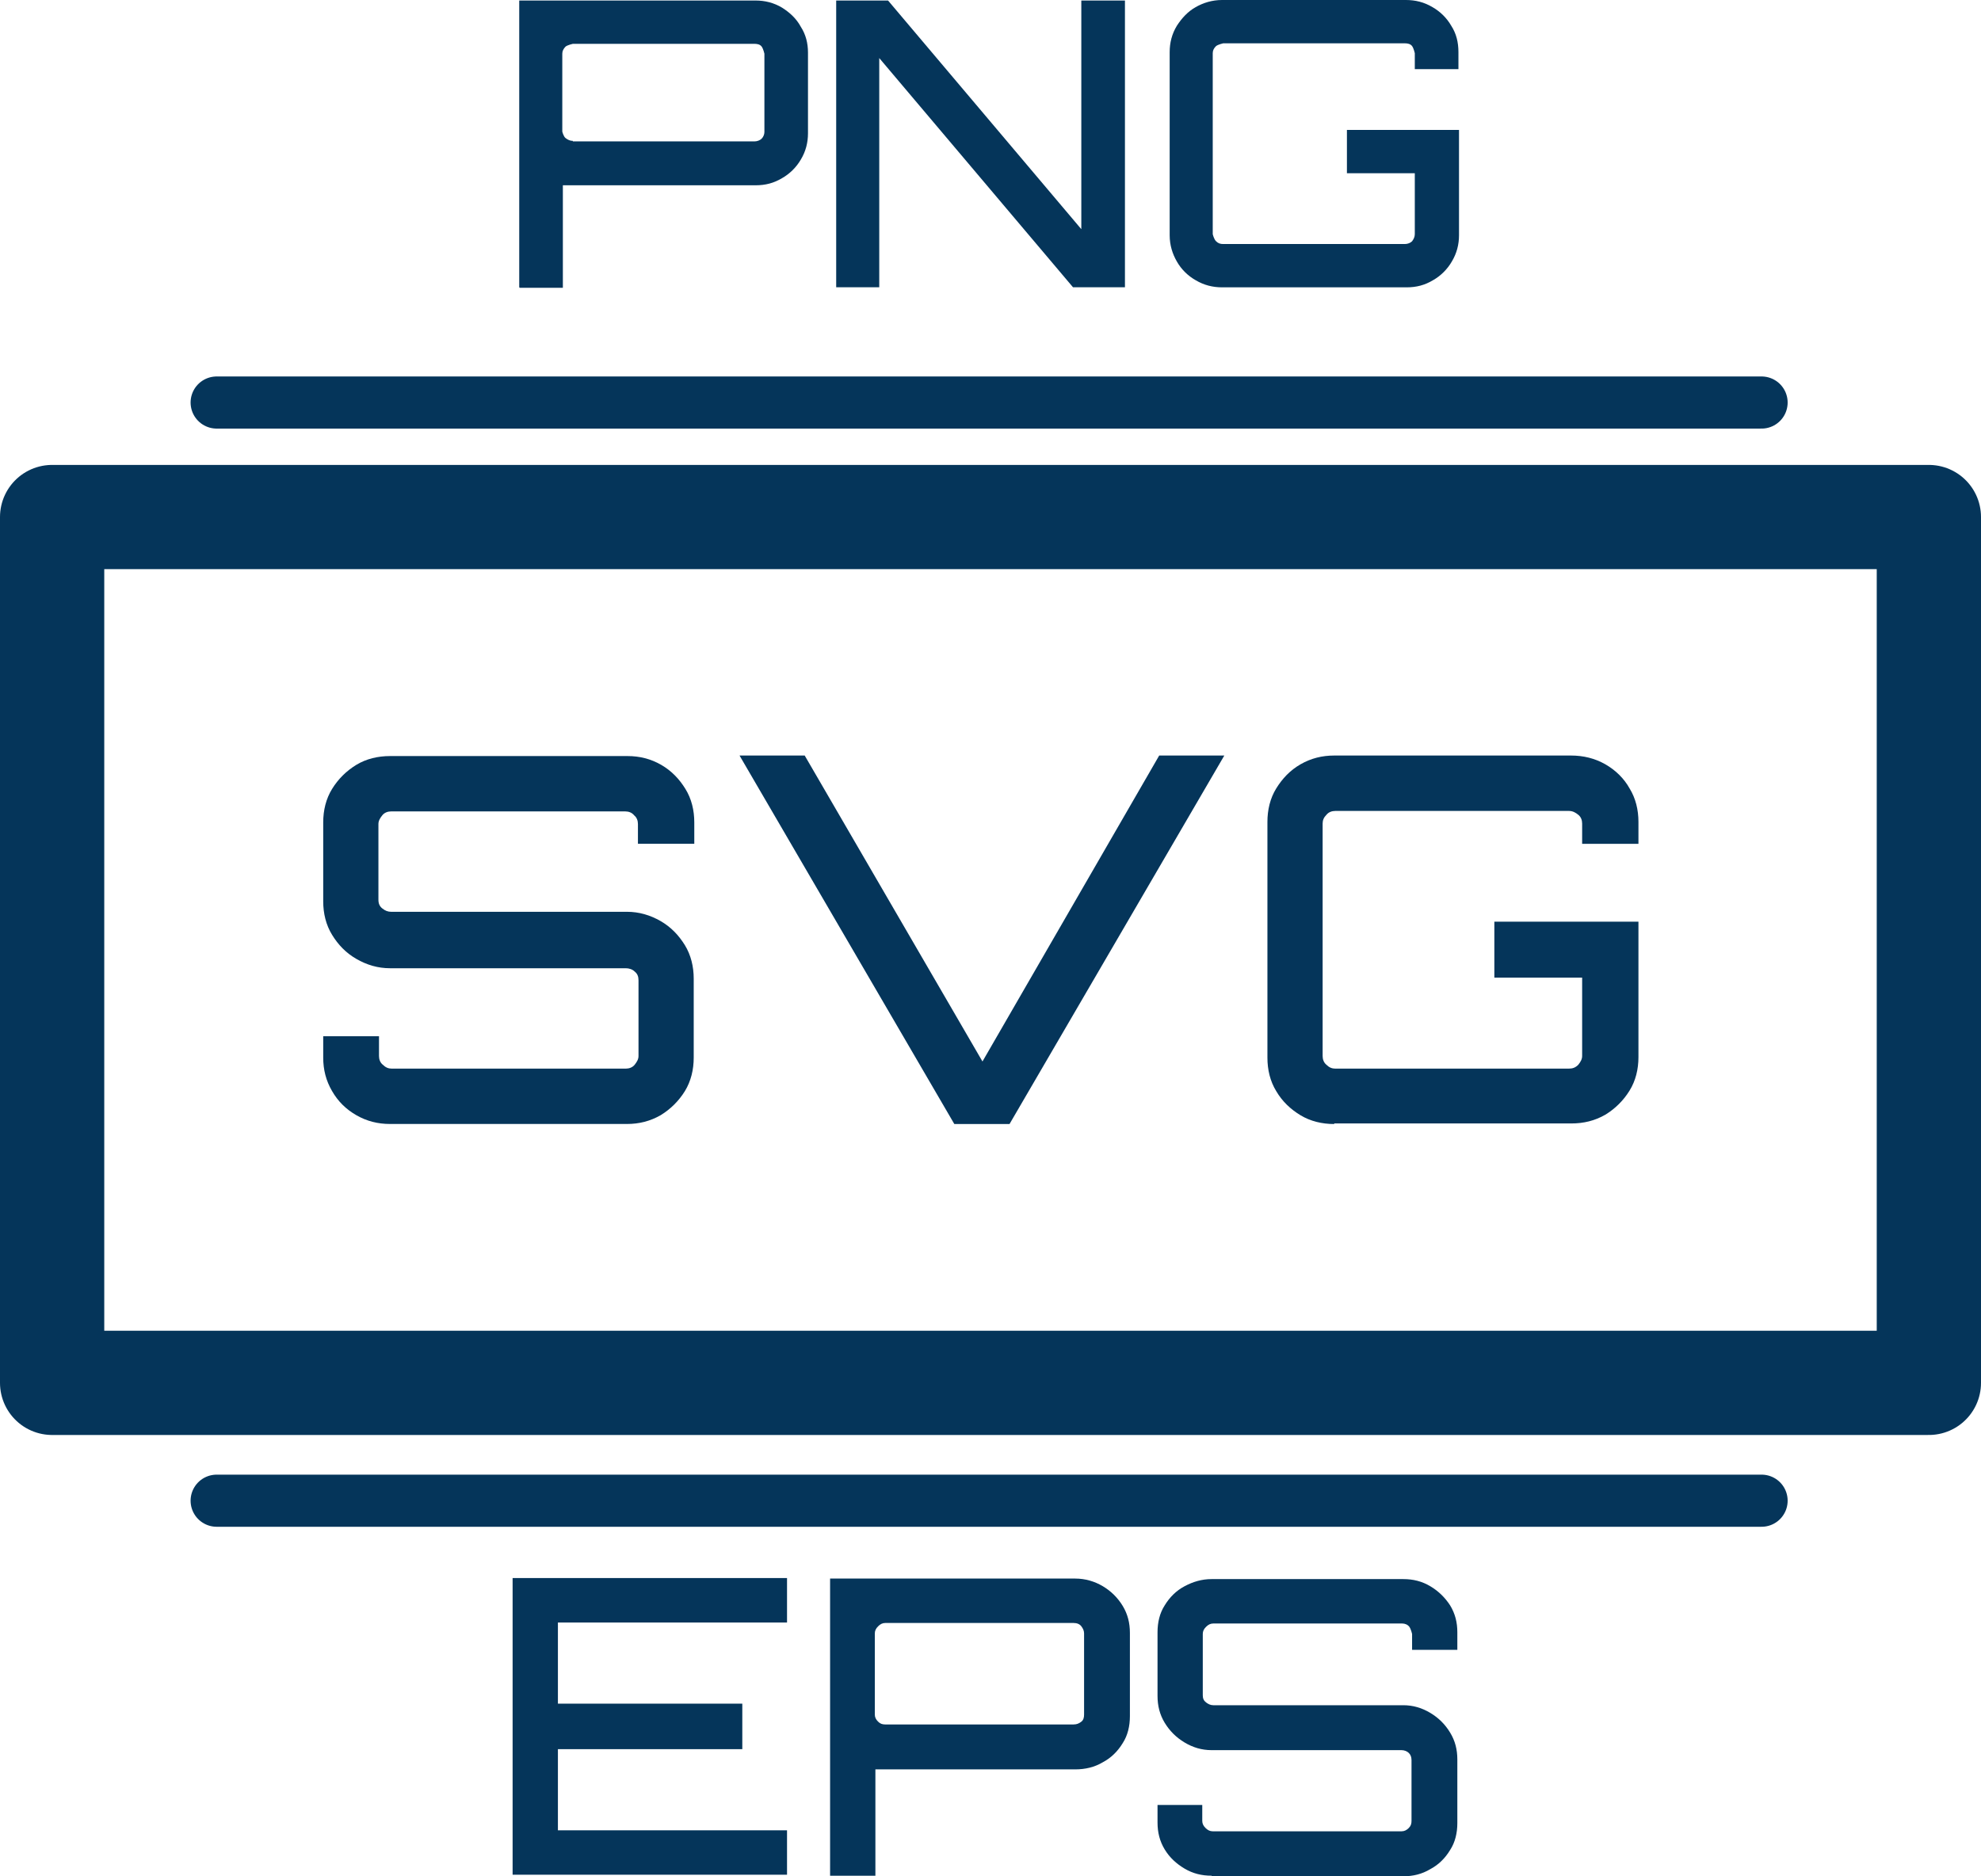
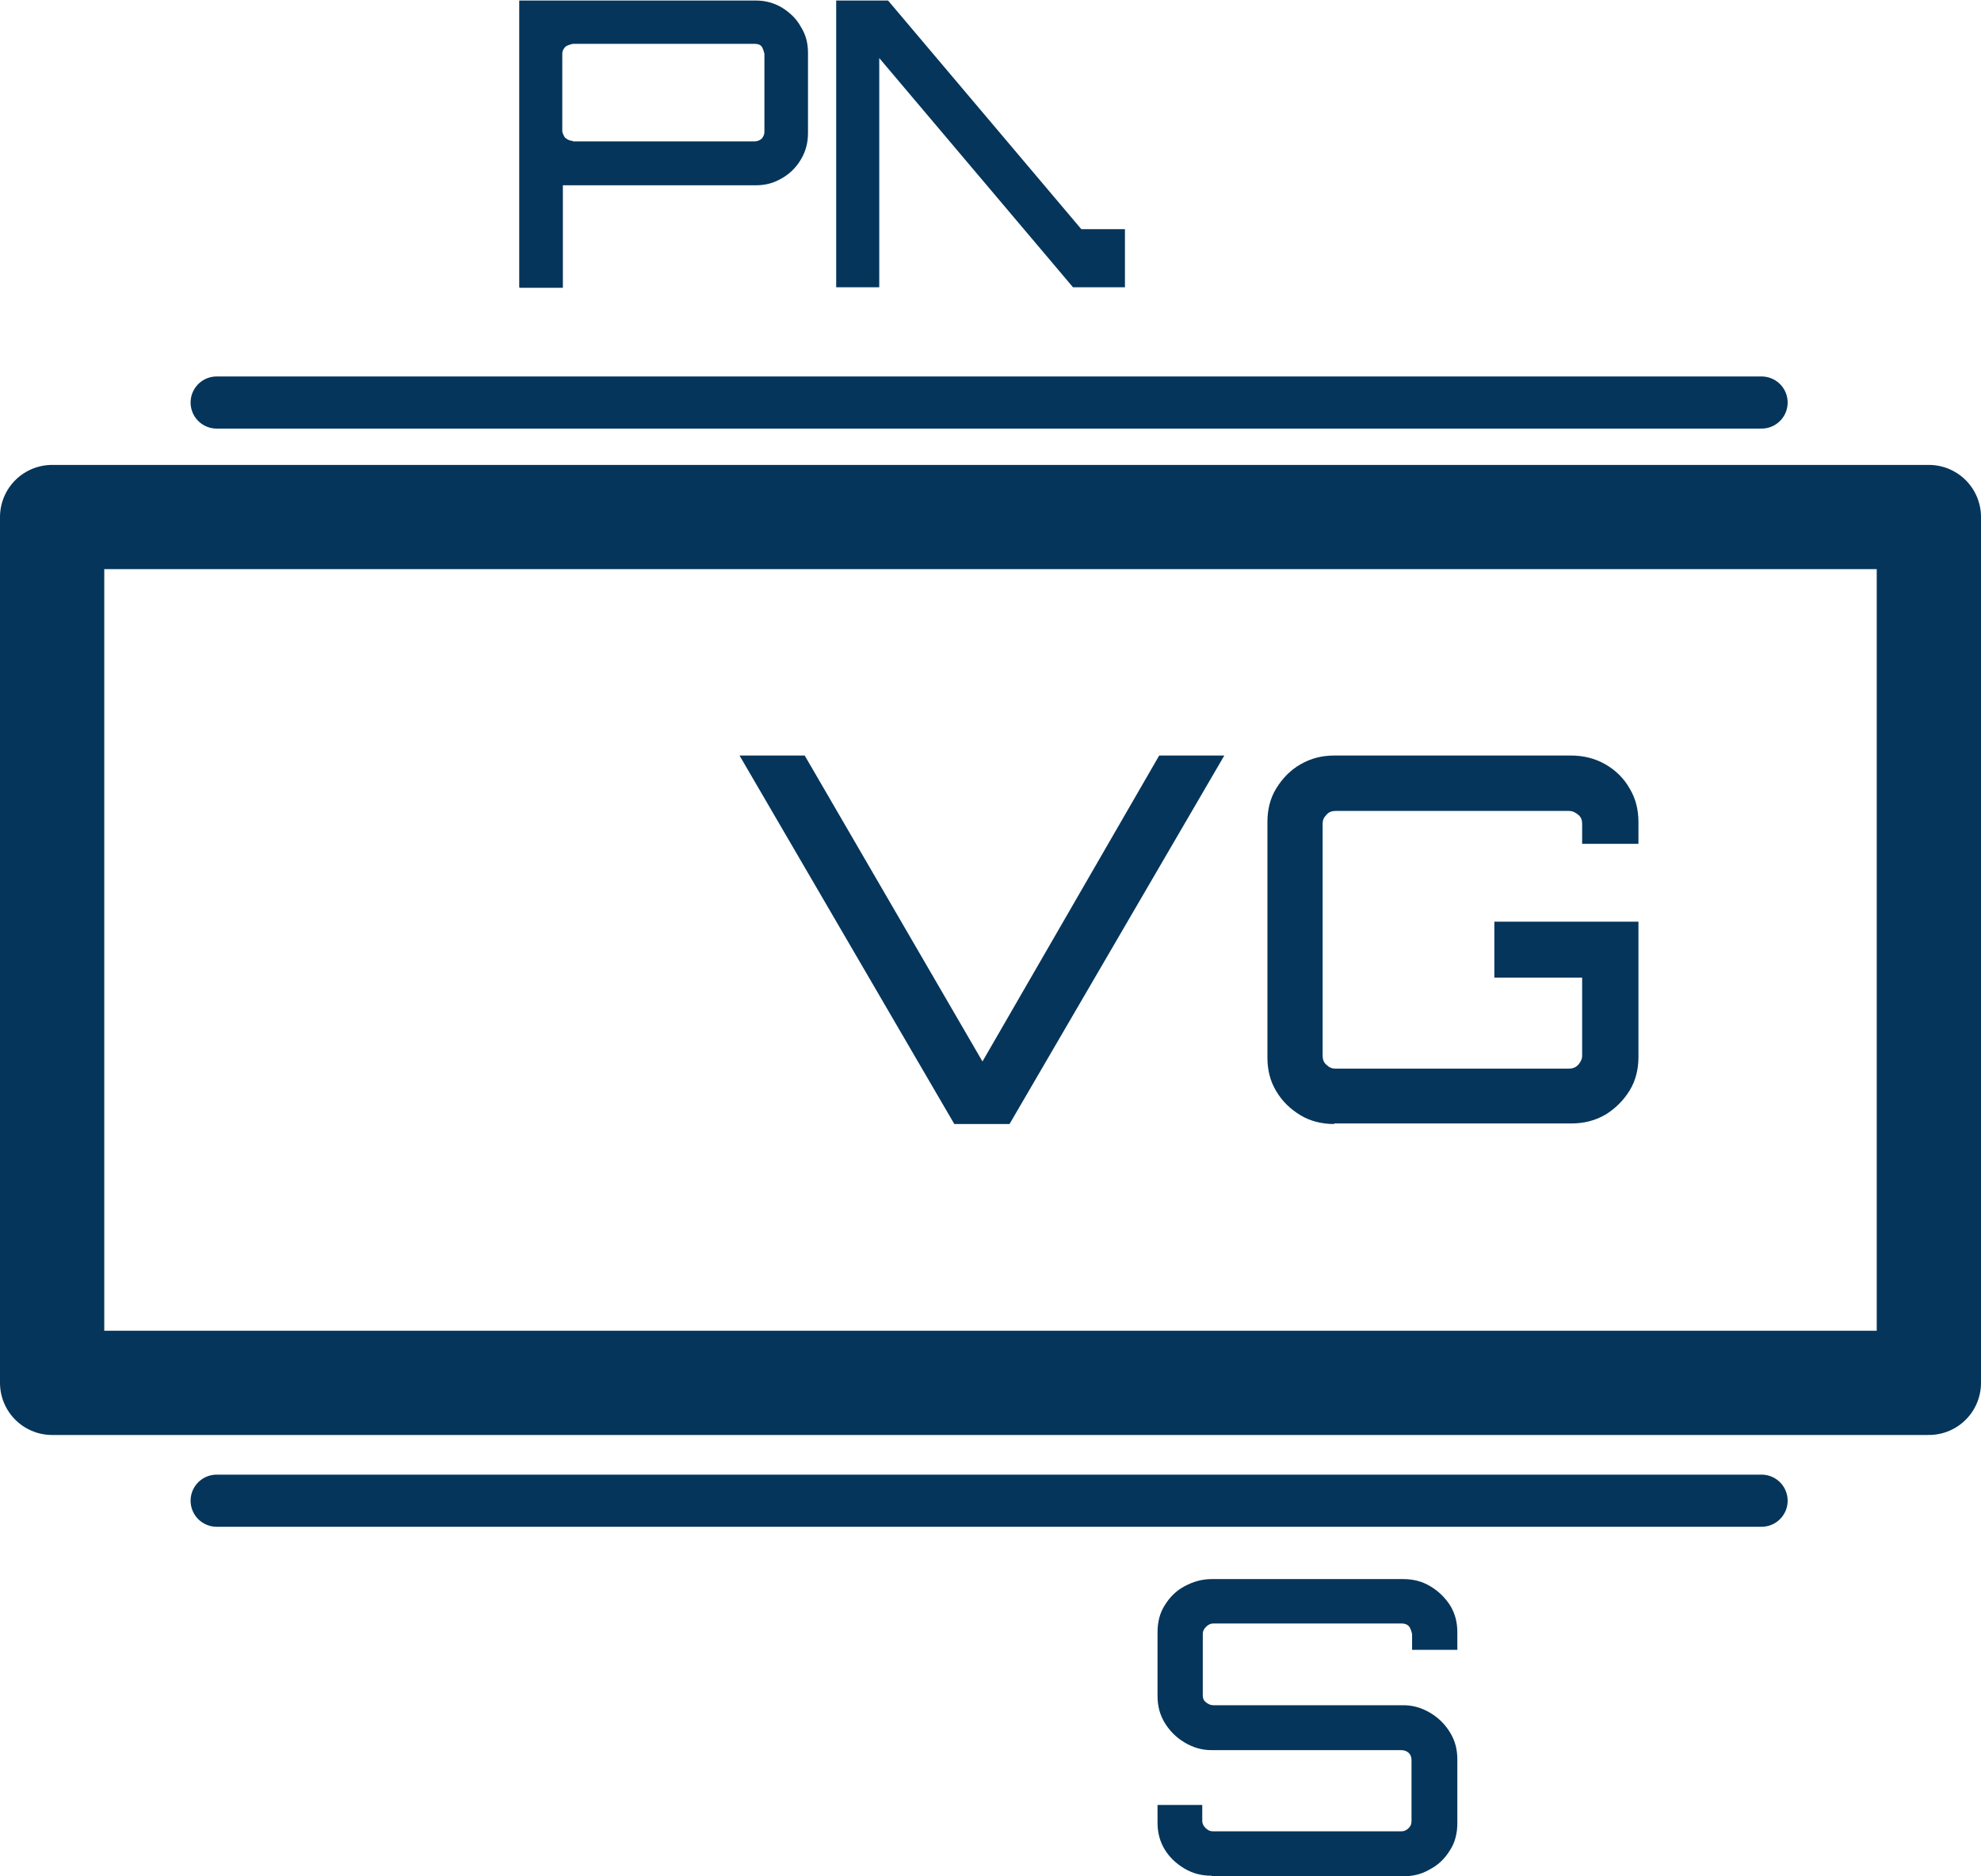
<svg xmlns="http://www.w3.org/2000/svg" width="38" height="36" viewBox="0 0 38 36" fill="none">
  <path d="M9.96 5.512V0.01H14.493C14.673 0.01 14.843 0.052 15.002 0.147C15.15 0.241 15.277 0.357 15.362 0.515C15.457 0.662 15.499 0.83 15.499 1.009V2.556C15.499 2.735 15.457 2.903 15.362 3.061C15.277 3.208 15.15 3.334 15.002 3.418C14.843 3.513 14.684 3.555 14.493 3.555H10.797V5.522H9.971L9.96 5.512ZM10.988 2.713H14.472C14.525 2.713 14.578 2.692 14.61 2.661C14.642 2.629 14.663 2.577 14.663 2.535V1.03C14.663 1.03 14.642 0.936 14.61 0.893C14.578 0.851 14.525 0.841 14.472 0.841H10.988C10.988 0.841 10.892 0.862 10.85 0.893C10.808 0.936 10.786 0.978 10.786 1.03V2.524C10.786 2.524 10.808 2.619 10.85 2.65C10.892 2.682 10.935 2.703 10.988 2.703V2.713Z" fill="#05355A" />
-   <path d="M16.04 5.512V0.01H17.035L20.742 4.397V0.01H21.579V5.512H20.583L16.866 1.114V5.512H16.04Z" fill="#05355A" />
-   <path d="M23.443 5.513C23.263 5.513 23.094 5.471 22.935 5.376C22.786 5.292 22.659 5.166 22.575 5.018C22.49 4.871 22.437 4.703 22.437 4.513V0.999C22.437 0.821 22.479 0.652 22.575 0.494C22.67 0.347 22.786 0.221 22.935 0.137C23.083 0.053 23.252 0 23.443 0H26.97C27.15 0 27.32 0.042 27.478 0.137C27.627 0.221 27.754 0.347 27.838 0.494C27.934 0.642 27.976 0.81 27.976 0.999V1.326H27.139V1.02C27.139 1.02 27.118 0.926 27.087 0.884C27.055 0.842 27.002 0.831 26.949 0.831H23.464C23.464 0.831 23.369 0.852 23.327 0.884C23.284 0.926 23.263 0.968 23.263 1.02V4.492C23.263 4.492 23.284 4.587 23.327 4.629C23.369 4.671 23.411 4.682 23.464 4.682H26.949C27.002 4.682 27.055 4.661 27.087 4.629C27.118 4.587 27.139 4.545 27.139 4.492V3.324H25.837V2.493H27.987V4.513C27.987 4.692 27.944 4.86 27.849 5.018C27.764 5.166 27.637 5.292 27.489 5.376C27.33 5.471 27.171 5.513 26.981 5.513H23.454H23.443Z" fill="#05355A" />
+   <path d="M16.04 5.512V0.01H17.035L20.742 4.397H21.579V5.512H20.583L16.866 1.114V5.512H16.04Z" fill="#05355A" />
  <path d="M37 9.92H1V26.532H37V9.92Z" stroke="#05355A" stroke-width="2" stroke-linecap="round" stroke-linejoin="round" />
  <path d="M4.156 7.723H33.791" stroke="#05355A" stroke-miterlimit="10" stroke-linecap="round" />
  <path d="M4.156 28.793H33.791" stroke="#05355A" stroke-miterlimit="10" stroke-linecap="round" />
-   <path d="M7.482 21.565C7.249 21.565 7.037 21.512 6.836 21.397C6.635 21.281 6.486 21.134 6.37 20.934C6.253 20.734 6.2 20.523 6.2 20.292V19.882H7.27V20.261C7.27 20.324 7.291 20.387 7.344 20.429C7.397 20.481 7.45 20.503 7.514 20.503H12.004C12.068 20.503 12.132 20.481 12.174 20.429C12.216 20.376 12.248 20.324 12.248 20.261V18.809C12.248 18.735 12.227 18.682 12.174 18.64C12.132 18.598 12.068 18.577 12.004 18.577H7.482C7.249 18.577 7.037 18.514 6.836 18.398C6.635 18.283 6.486 18.125 6.37 17.936C6.253 17.746 6.2 17.525 6.2 17.294V15.779C6.2 15.547 6.253 15.326 6.37 15.137C6.486 14.948 6.645 14.79 6.836 14.674C7.026 14.559 7.249 14.506 7.482 14.506H12.036C12.269 14.506 12.481 14.559 12.682 14.674C12.883 14.79 13.032 14.948 13.148 15.137C13.265 15.326 13.318 15.547 13.318 15.779V16.189H12.237V15.81C12.237 15.747 12.216 15.684 12.163 15.642C12.121 15.589 12.057 15.568 11.994 15.568H7.503C7.44 15.568 7.376 15.589 7.334 15.642C7.291 15.695 7.259 15.747 7.259 15.81V17.262C7.259 17.336 7.281 17.388 7.334 17.43C7.387 17.473 7.44 17.494 7.503 17.494H12.026C12.259 17.494 12.47 17.557 12.672 17.672C12.873 17.788 13.021 17.946 13.138 18.135C13.254 18.325 13.307 18.546 13.307 18.777V20.292C13.307 20.523 13.254 20.744 13.138 20.934C13.021 21.123 12.862 21.281 12.672 21.397C12.47 21.512 12.259 21.565 12.026 21.565H7.471H7.482Z" fill="#05355A" />
  <path d="M18.306 21.566L14.186 14.496H15.436L18.846 20.366L22.236 14.496H23.485L19.365 21.566H18.306Z" fill="#05355A" />
  <path d="M25.593 21.566C25.36 21.566 25.138 21.513 24.947 21.398C24.756 21.282 24.598 21.134 24.481 20.935C24.364 20.745 24.312 20.524 24.312 20.293V15.769C24.312 15.538 24.364 15.317 24.481 15.127C24.598 14.938 24.746 14.78 24.947 14.664C25.148 14.549 25.36 14.496 25.593 14.496H30.137C30.37 14.496 30.592 14.549 30.794 14.664C30.995 14.78 31.154 14.938 31.259 15.127C31.376 15.317 31.429 15.538 31.429 15.769V16.19H30.349V15.801C30.349 15.738 30.328 15.674 30.274 15.632C30.222 15.59 30.169 15.559 30.095 15.559H25.614C25.551 15.559 25.487 15.58 25.445 15.632C25.392 15.685 25.371 15.738 25.371 15.801V20.261C25.371 20.324 25.392 20.387 25.445 20.43C25.498 20.482 25.551 20.503 25.614 20.503H30.095C30.169 20.503 30.222 20.482 30.274 20.43C30.317 20.377 30.349 20.324 30.349 20.261V18.757H28.665V17.684H31.429V20.282C31.429 20.514 31.376 20.735 31.259 20.924C31.143 21.113 30.984 21.271 30.794 21.387C30.592 21.503 30.38 21.555 30.137 21.555H25.593V21.566Z" fill="#05355A" />
-   <path d="M9.833 35.99V30.277H15.097V31.13H10.702V32.687H14.239V33.56H10.702V35.117H15.097V35.969H9.833V35.99Z" fill="#05355A" />
-   <path d="M15.923 35.989V30.287H20.626C20.816 30.287 20.997 30.34 21.155 30.434C21.314 30.529 21.441 30.655 21.537 30.813C21.632 30.971 21.674 31.139 21.674 31.329V32.928C21.674 33.117 21.632 33.296 21.537 33.443C21.441 33.601 21.314 33.727 21.155 33.811C20.997 33.906 20.816 33.948 20.626 33.948H16.792V35.989H15.934H15.923ZM16.982 33.086H20.594C20.658 33.086 20.7 33.065 20.742 33.033C20.785 33.001 20.795 32.949 20.795 32.896V31.339C20.795 31.287 20.774 31.244 20.742 31.202C20.71 31.16 20.658 31.139 20.594 31.139H16.982C16.929 31.139 16.887 31.16 16.845 31.202C16.802 31.244 16.781 31.287 16.781 31.339V32.896C16.781 32.949 16.802 32.991 16.845 33.033C16.887 33.075 16.929 33.086 16.982 33.086Z" fill="#05355A" />
  <path d="M23.242 35.988C23.051 35.988 22.882 35.946 22.723 35.852C22.564 35.757 22.437 35.641 22.341 35.483C22.246 35.326 22.204 35.157 22.204 34.968V34.631H23.062V34.936C23.062 34.989 23.083 35.031 23.125 35.073C23.168 35.115 23.21 35.136 23.263 35.136H26.885C26.938 35.136 26.981 35.115 27.023 35.073C27.065 35.031 27.076 34.989 27.076 34.936V33.769C27.076 33.706 27.055 33.663 27.023 33.632C26.991 33.6 26.938 33.579 26.885 33.579H23.242C23.051 33.579 22.882 33.527 22.723 33.432C22.564 33.337 22.437 33.211 22.341 33.053C22.246 32.895 22.204 32.727 22.204 32.538V31.317C22.204 31.128 22.246 30.949 22.341 30.802C22.437 30.644 22.564 30.518 22.723 30.434C22.882 30.349 23.051 30.297 23.242 30.297H26.917C27.108 30.297 27.277 30.339 27.436 30.434C27.595 30.528 27.722 30.655 27.817 30.802C27.913 30.96 27.955 31.128 27.955 31.317V31.654H27.087V31.349C27.087 31.349 27.065 31.254 27.034 31.212C27.002 31.17 26.949 31.149 26.896 31.149H23.274C23.221 31.149 23.178 31.17 23.136 31.212C23.093 31.254 23.072 31.296 23.072 31.349V32.527C23.072 32.59 23.093 32.632 23.136 32.664C23.178 32.696 23.221 32.717 23.274 32.717H26.917C27.108 32.717 27.277 32.769 27.436 32.864C27.595 32.959 27.722 33.085 27.817 33.243C27.913 33.4 27.955 33.569 27.955 33.758V34.978C27.955 35.168 27.913 35.347 27.817 35.494C27.722 35.652 27.595 35.778 27.436 35.862C27.277 35.957 27.108 35.999 26.917 35.999H23.242V35.988Z" fill="#05355A" />
</svg>